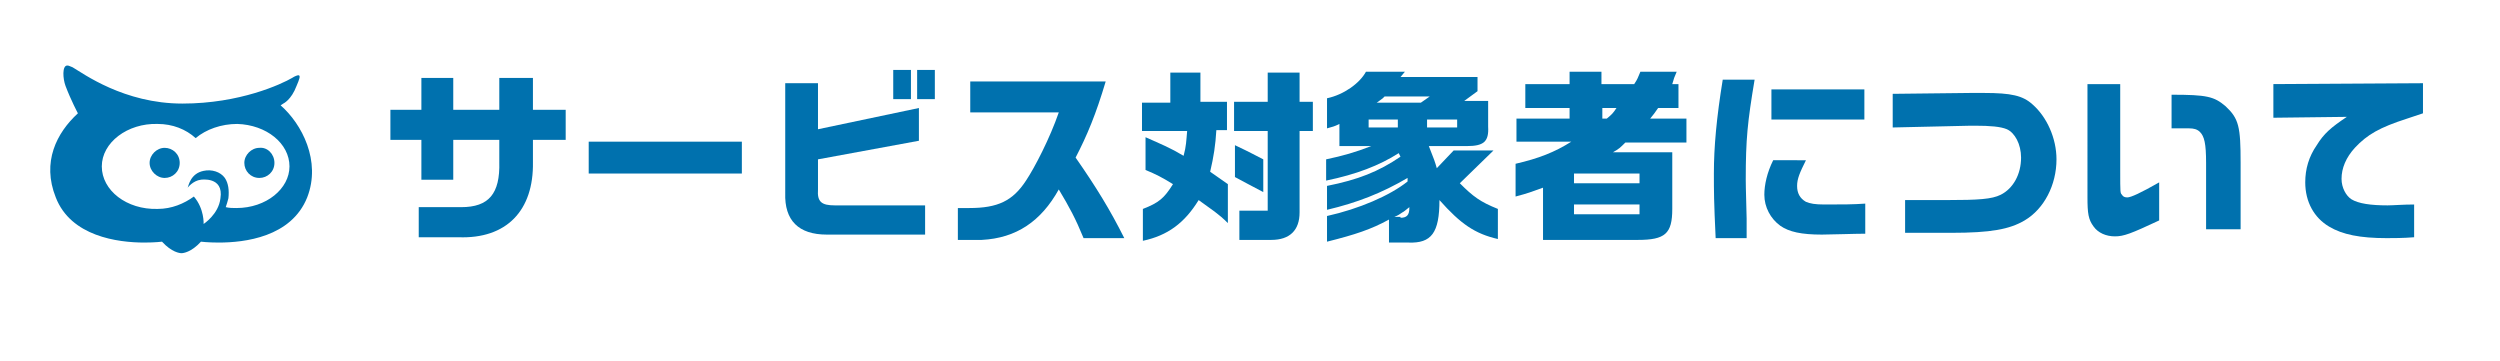
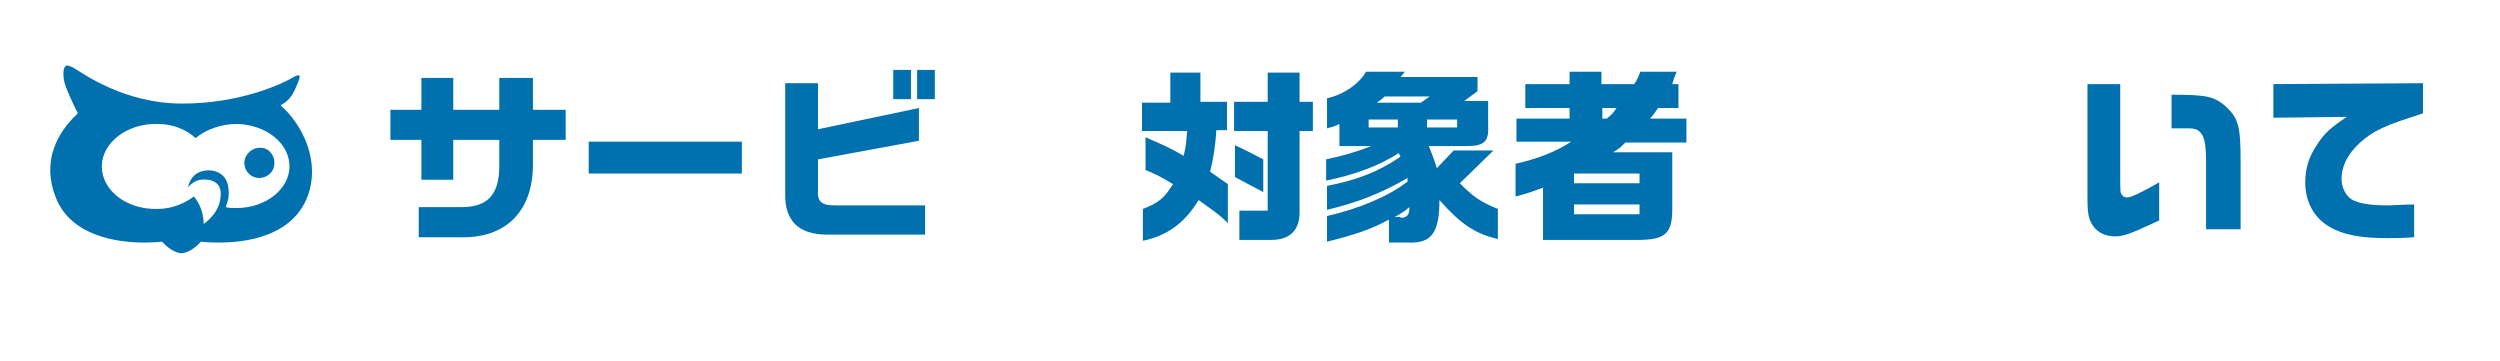
<svg xmlns="http://www.w3.org/2000/svg" version="1.1" id="レイヤー_1" x="0px" y="0px" width="282.4px" height="40.8px" viewBox="0 0 282.4 40.8" style="enable-background:new 0 0 282.4 40.8;" xml:space="preserve">
  <style type="text/css">
	.st0{fill:#0071AE;}
</style>
  <g>
    <g>
      <path class="st0" d="M31.7,11.9l0.3-0.2c0,0,0.9-0.4,1.5-2C33.8,9,34,8.5,33.7,8.5c-0.1,0-0.4,0.1-0.7,0.3    c-1.2,0.7-5.9,2.9-12.4,2.9c-6.6,0-11.2-3.4-12.4-4.1C7.9,7.5,7.8,7.4,7.6,7.4C7,7.4,7.1,8.9,7.4,9.7c0.6,1.6,1.4,3.1,1.4,3.1    c-2.4,2.2-4.1,5.5-2.5,9.5c1.7,4.4,7,5.1,10,5.1c1.2,0,2-0.1,2-0.1c1.1,1.2,2,1.3,2.2,1.3c0,0,0,0,0,0s0,0,0,0    c0.2,0,1.1-0.1,2.2-1.3c0,0,0.8,0.1,2,0.1c2.9,0,8.2-0.6,10-5.1C36.3,18.2,34.1,14,31.7,11.9z M26.7,23.5c-0.4,0-0.8,0-1.2-0.1    c0.1-0.3,0.2-0.6,0.3-1c0.1-0.9,0-1.7-0.4-2.3c-0.5-0.7-1.5-1-2.4-0.8c-1.5,0.3-1.7,1.7-1.8,1.9c0,0,0.6-0.8,1.5-0.9    c0,0,2.6-0.4,2.2,2.1c-0.2,1.8-1.9,2.9-1.9,2.9s0.1-1.7-1.1-3.1c-1.1,0.8-2.5,1.4-4.1,1.4c-3.5,0.1-6.3-2.1-6.3-4.8    c0-2.7,2.9-4.9,6.3-4.8c1.7,0,3.2,0.6,4.3,1.6c1.2-1,2.9-1.6,4.7-1.6c3.3,0.1,5.9,2.2,5.9,4.8C32.7,21.3,30.1,23.5,26.7,23.5z" />
      <g>
        <g>
-           <path class="st0" d="M20.3,18.4c0,1-0.8,1.7-1.7,1.7s-1.7-0.8-1.7-1.7s0.8-1.7,1.7-1.7S20.3,17.4,20.3,18.4z" />
-         </g>
+           </g>
        <g>
          <path class="st0" d="M31,18.4c0,1-0.8,1.7-1.7,1.7c-1,0-1.7-0.8-1.7-1.7s0.8-1.7,1.7-1.7C30.2,16.6,31,17.4,31,18.4z" />
        </g>
      </g>
    </g>
    <g>
      <g>
        <path class="st0" d="M47.6,12.4V8.8h3.6v3.6h5.2V8.8h3.8v3.6h3.7v3.4h-3.7v2.5c0.1,5.5-3,8.7-8.4,8.5h-4.5v-3.4h4.8     c3.1,0,4.4-1.5,4.3-5.1v-2.5h-5.2v4.5h-3.6v-4.5h-3.5v-3.4H47.6z" />
        <path class="st0" d="M83.8,16v3.6H66.5V16H83.8z" />
        <path class="st0" d="M92.4,9.4v5.2l11.4-2.4v3.7L92.4,18v3.4c-0.1,1.4,0.4,1.8,1.9,1.8h10.2v3.3H93.4c-3.2,0-4.8-1.6-4.7-4.7V9.4     H92.4z M102.9,7.9v3.3h-2V7.9H102.9z M105.6,7.9v3.3h-2V7.9H105.6z" />
-         <path class="st0" d="M109.6,12.7V9.2h15.3c-1.1,3.7-2.1,6.1-3.4,8.6c2.3,3.3,3.9,5.9,5.5,9.1h-4.6c-0.9-2.2-1.6-3.5-2.8-5.5     c-2,3.6-4.8,5.5-8.7,5.7h-2.7v-3.6h1.3c3.2,0,4.9-0.8,6.4-3.1c1-1.5,2.7-4.8,3.7-7.7H109.6z" />
        <path class="st0" d="M132.2,11.5V8.2h3.4v3.3h3v3.2h-1.2c-0.1,1.7-0.3,3-0.7,4.7c1,0.7,1,0.7,2,1.4v4.4c-1.1-1.1-1.8-1.5-3.3-2.6     c-1.6,2.6-3.5,4-6.3,4.6v-3.6c1.8-0.7,2.4-1.2,3.4-2.8c-1.3-0.8-1.9-1.1-3.1-1.6v-3.7c1.8,0.8,2.8,1.2,4.3,2.1     c0.3-1.1,0.3-1.7,0.4-2.8h-5.1v-3.2H132.2z M143.2,11.5V8.2h3.6v3.3h1.5v3.3h-1.5v9.2c0,2-1.1,3.1-3.2,3.1H140v-3.3h3.2v-9h-3.8     v-3.3H143.2z M142.7,21.7c-1.5-0.8-2.1-1.1-3.2-1.7v-3.6c1.9,0.9,2.2,1.1,3.2,1.6V21.7z" />
        <path class="st0" d="M151.3,16.5V14c-0.6,0.3-0.7,0.3-1.4,0.5v-3.4c1.9-0.4,3.7-1.7,4.4-3h4.4l-0.5,0.6h8.7v1.6l-1.5,1.1h2.7v2.9     c0.1,1.7-0.5,2.2-2.4,2.2h-4.3c0.6,1.5,0.7,1.8,0.9,2.5l1.9-2h4.5l-3.8,3.7c1.5,1.5,2.3,2.1,4.3,2.9V27c-2.6-0.6-4.2-1.7-6.6-4.4     c0,3.7-0.9,4.9-3.5,4.8h-2.2v-2.6c-2,1.1-3.8,1.7-7,2.5v-2.9c3.6-0.8,7.1-2.3,9.1-3.9l0-0.4c-2.9,1.7-5.7,2.8-9.1,3.6v-2.7     c3.5-0.7,5.8-1.6,8.3-3.3l-0.2-0.4c-2.2,1.4-4.8,2.4-8.2,3.1V18c1.9-0.4,3.3-0.8,5.1-1.5H151.3z M157.9,14.4v-0.9h-3.3v0.9H157.9     z M160.5,11.6l1-0.7h-5.1c-0.1,0.1-0.2,0.2-0.2,0.2c-0.3,0.2-0.5,0.4-0.7,0.5H160.5z M158.2,24.6c0.7,0,1-0.3,1-1.1v-0.1     c-0.5,0.4-0.6,0.5-0.8,0.6c-0.3,0.2-0.4,0.3-0.9,0.5H158.2z M164.6,14.4v-0.9h-3.4v0.9H164.6z" />
        <path class="st0" d="M171.2,13.4h6.1v-1.2h-5V9.5h5V8.1h3.6v1.4h3.7c0.4-0.6,0.4-0.7,0.7-1.4h4.1c-0.3,0.7-0.3,0.7-0.5,1.4h0.7     v2.7h-2.3c-0.4,0.6-0.5,0.7-0.9,1.2h4.1v2.7h-6.9c-0.6,0.6-0.7,0.7-1.4,1.1h6.7v6.4c0,2.8-0.8,3.5-3.9,3.5h-10.7v-5.9     c-1.4,0.5-1.6,0.6-3.1,1v-3.7c2.6-0.6,4.4-1.3,6.3-2.5h-6.2V13.4z M185.2,20.7v-1.1h-7.4v1.1H185.2z M185.2,24.2v-1.1h-7.4v1.1     H185.2z M181,12.2v1.2h0.5c0.6-0.5,0.7-0.6,1.1-1.2H181z" />
-         <path class="st0" d="M198.2,9c-0.8,4.8-1,6.7-1,11.3c0,0.5,0,0.5,0.1,4.4l0,2.2h-3.5c-0.2-4.2-0.2-5.3-0.2-7.3     c0-3,0.3-6.3,1-10.6H198.2z M204,18.1c-0.7,1.4-1,2.1-1,2.9c0,0.8,0.3,1.4,1,1.8c0.5,0.2,1,0.3,2.1,0.3c2,0,3.2,0,4.6-0.1v3.4     c-1.2,0-3.9,0.1-4.9,0.1c-2.3,0-3.7-0.3-4.7-1c-1.1-0.8-1.8-2.1-1.8-3.5c0-1.1,0.3-2.5,1-3.9H204z M210.6,10.1v3.4h-10.5v-3.4     H210.6z" />
-         <path class="st0" d="M222.6,10.5l0.9,0h0.6c3.1,0,4.4,0.3,5.5,1.3c1.6,1.4,2.7,3.8,2.7,6.2c0,2.9-1.4,5.6-3.6,6.9     c-1.7,1-3.8,1.4-8.3,1.4h-5.2v-3.7h4.7c3.6,0,5.1-0.1,6.1-0.6c1.4-0.7,2.3-2.3,2.3-4.2c0-1.5-0.7-2.8-1.6-3.2     c-0.7-0.3-1.9-0.4-3.6-0.4h-0.5l-8.8,0.2v-3.8L222.6,10.5z" />
        <path class="st0" d="M239.5,9.5v9.8c0,2.5,0,2.5,0.2,2.7c0.1,0.2,0.3,0.3,0.6,0.3c0.4,0,1.5-0.5,3.6-1.7v4.3     c-3.2,1.5-4,1.8-5,1.8c-1,0-1.9-0.4-2.4-1.1c-0.6-0.8-0.7-1.5-0.7-3.3V9.5H239.5z M249.2,25.9v-7.5c0-2.2-0.2-3-0.7-3.5     c-0.3-0.3-0.7-0.4-1.2-0.4h-1.5h-0.5v-3.8c4,0,4.8,0.2,6.1,1.3c1.5,1.4,1.7,2.3,1.7,6.4v7.5H249.2z" />
        <path class="st0" d="M256.8,9.5l16.9-0.1v3.4c-0.6,0.2-1.2,0.4-1.8,0.6c-3.1,1-4.5,1.8-5.9,3.3c-1,1.1-1.5,2.3-1.5,3.5     c0,1,0.5,1.9,1.1,2.3c0.8,0.5,2.2,0.7,4.1,0.7c0.6,0,1.8-0.1,3-0.1v3.7c-1.2,0.1-2.4,0.1-3.1,0.1c-3,0-5-0.4-6.5-1.3     c-1.7-1-2.7-2.8-2.7-5c0-1.5,0.4-2.9,1.3-4.2c0.8-1.3,1.6-2,3.4-3.2l-8.3,0.1V9.5z" />
      </g>
    </g>
  </g>
</svg>